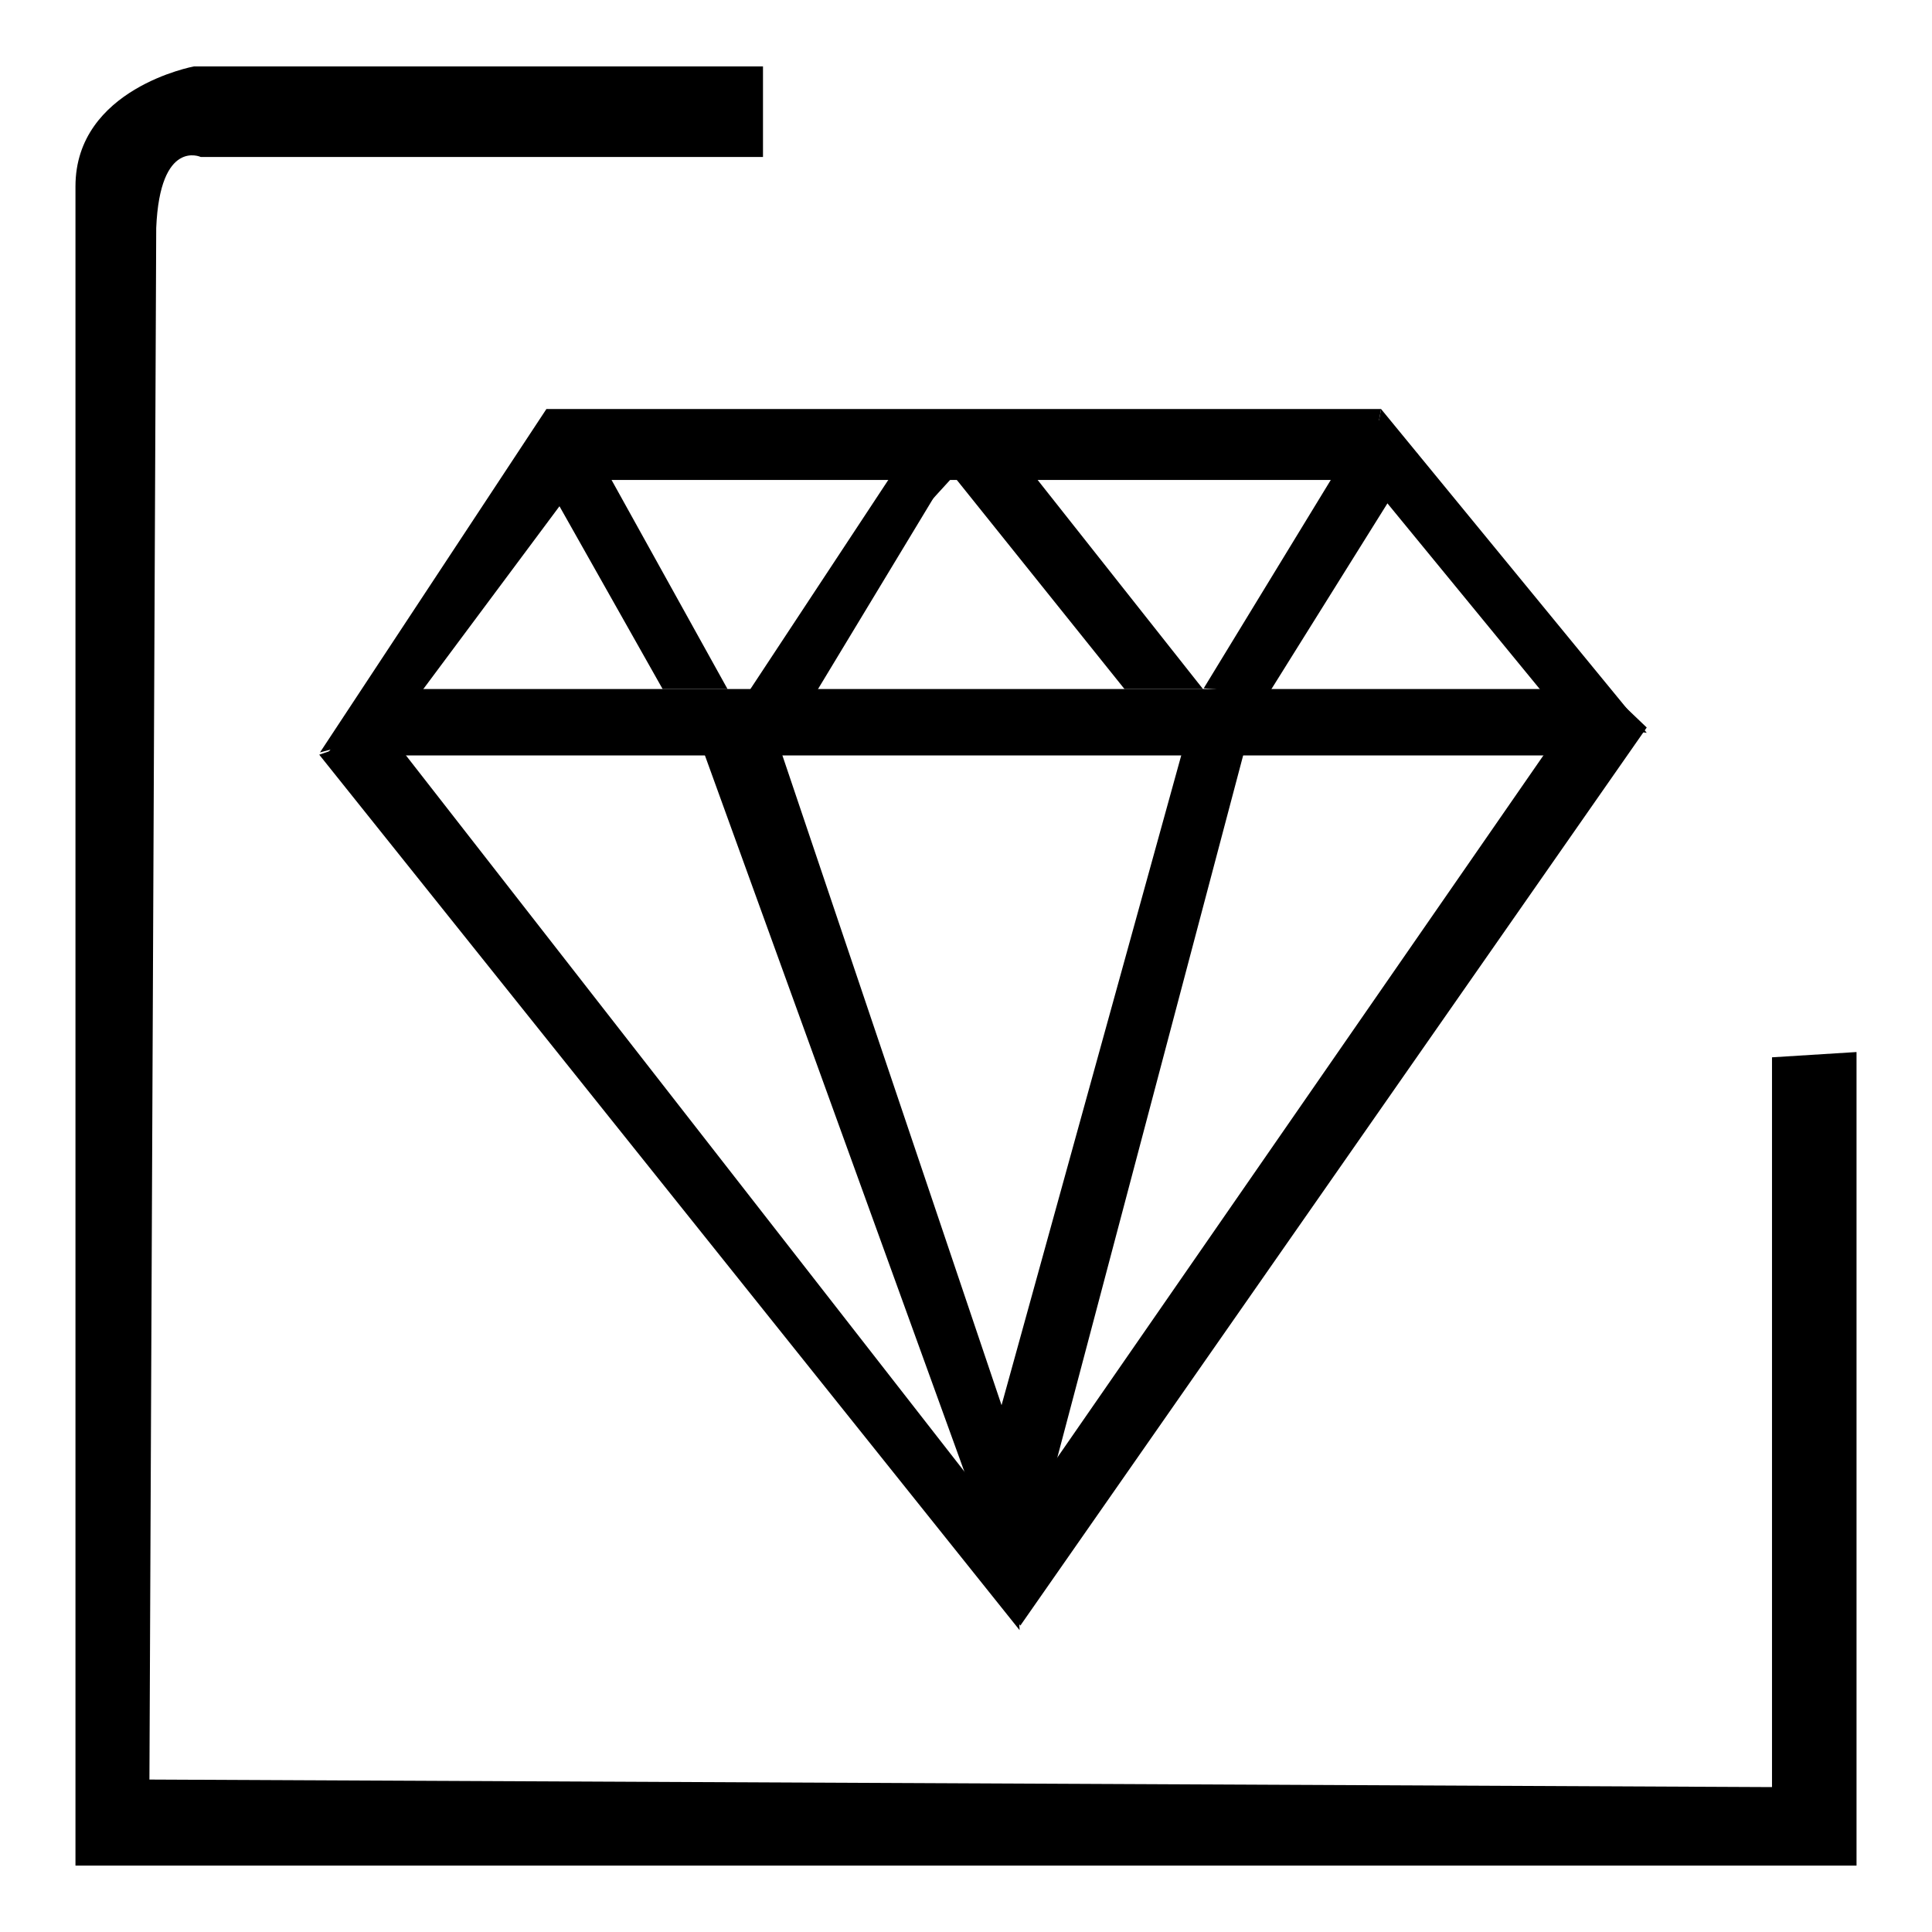
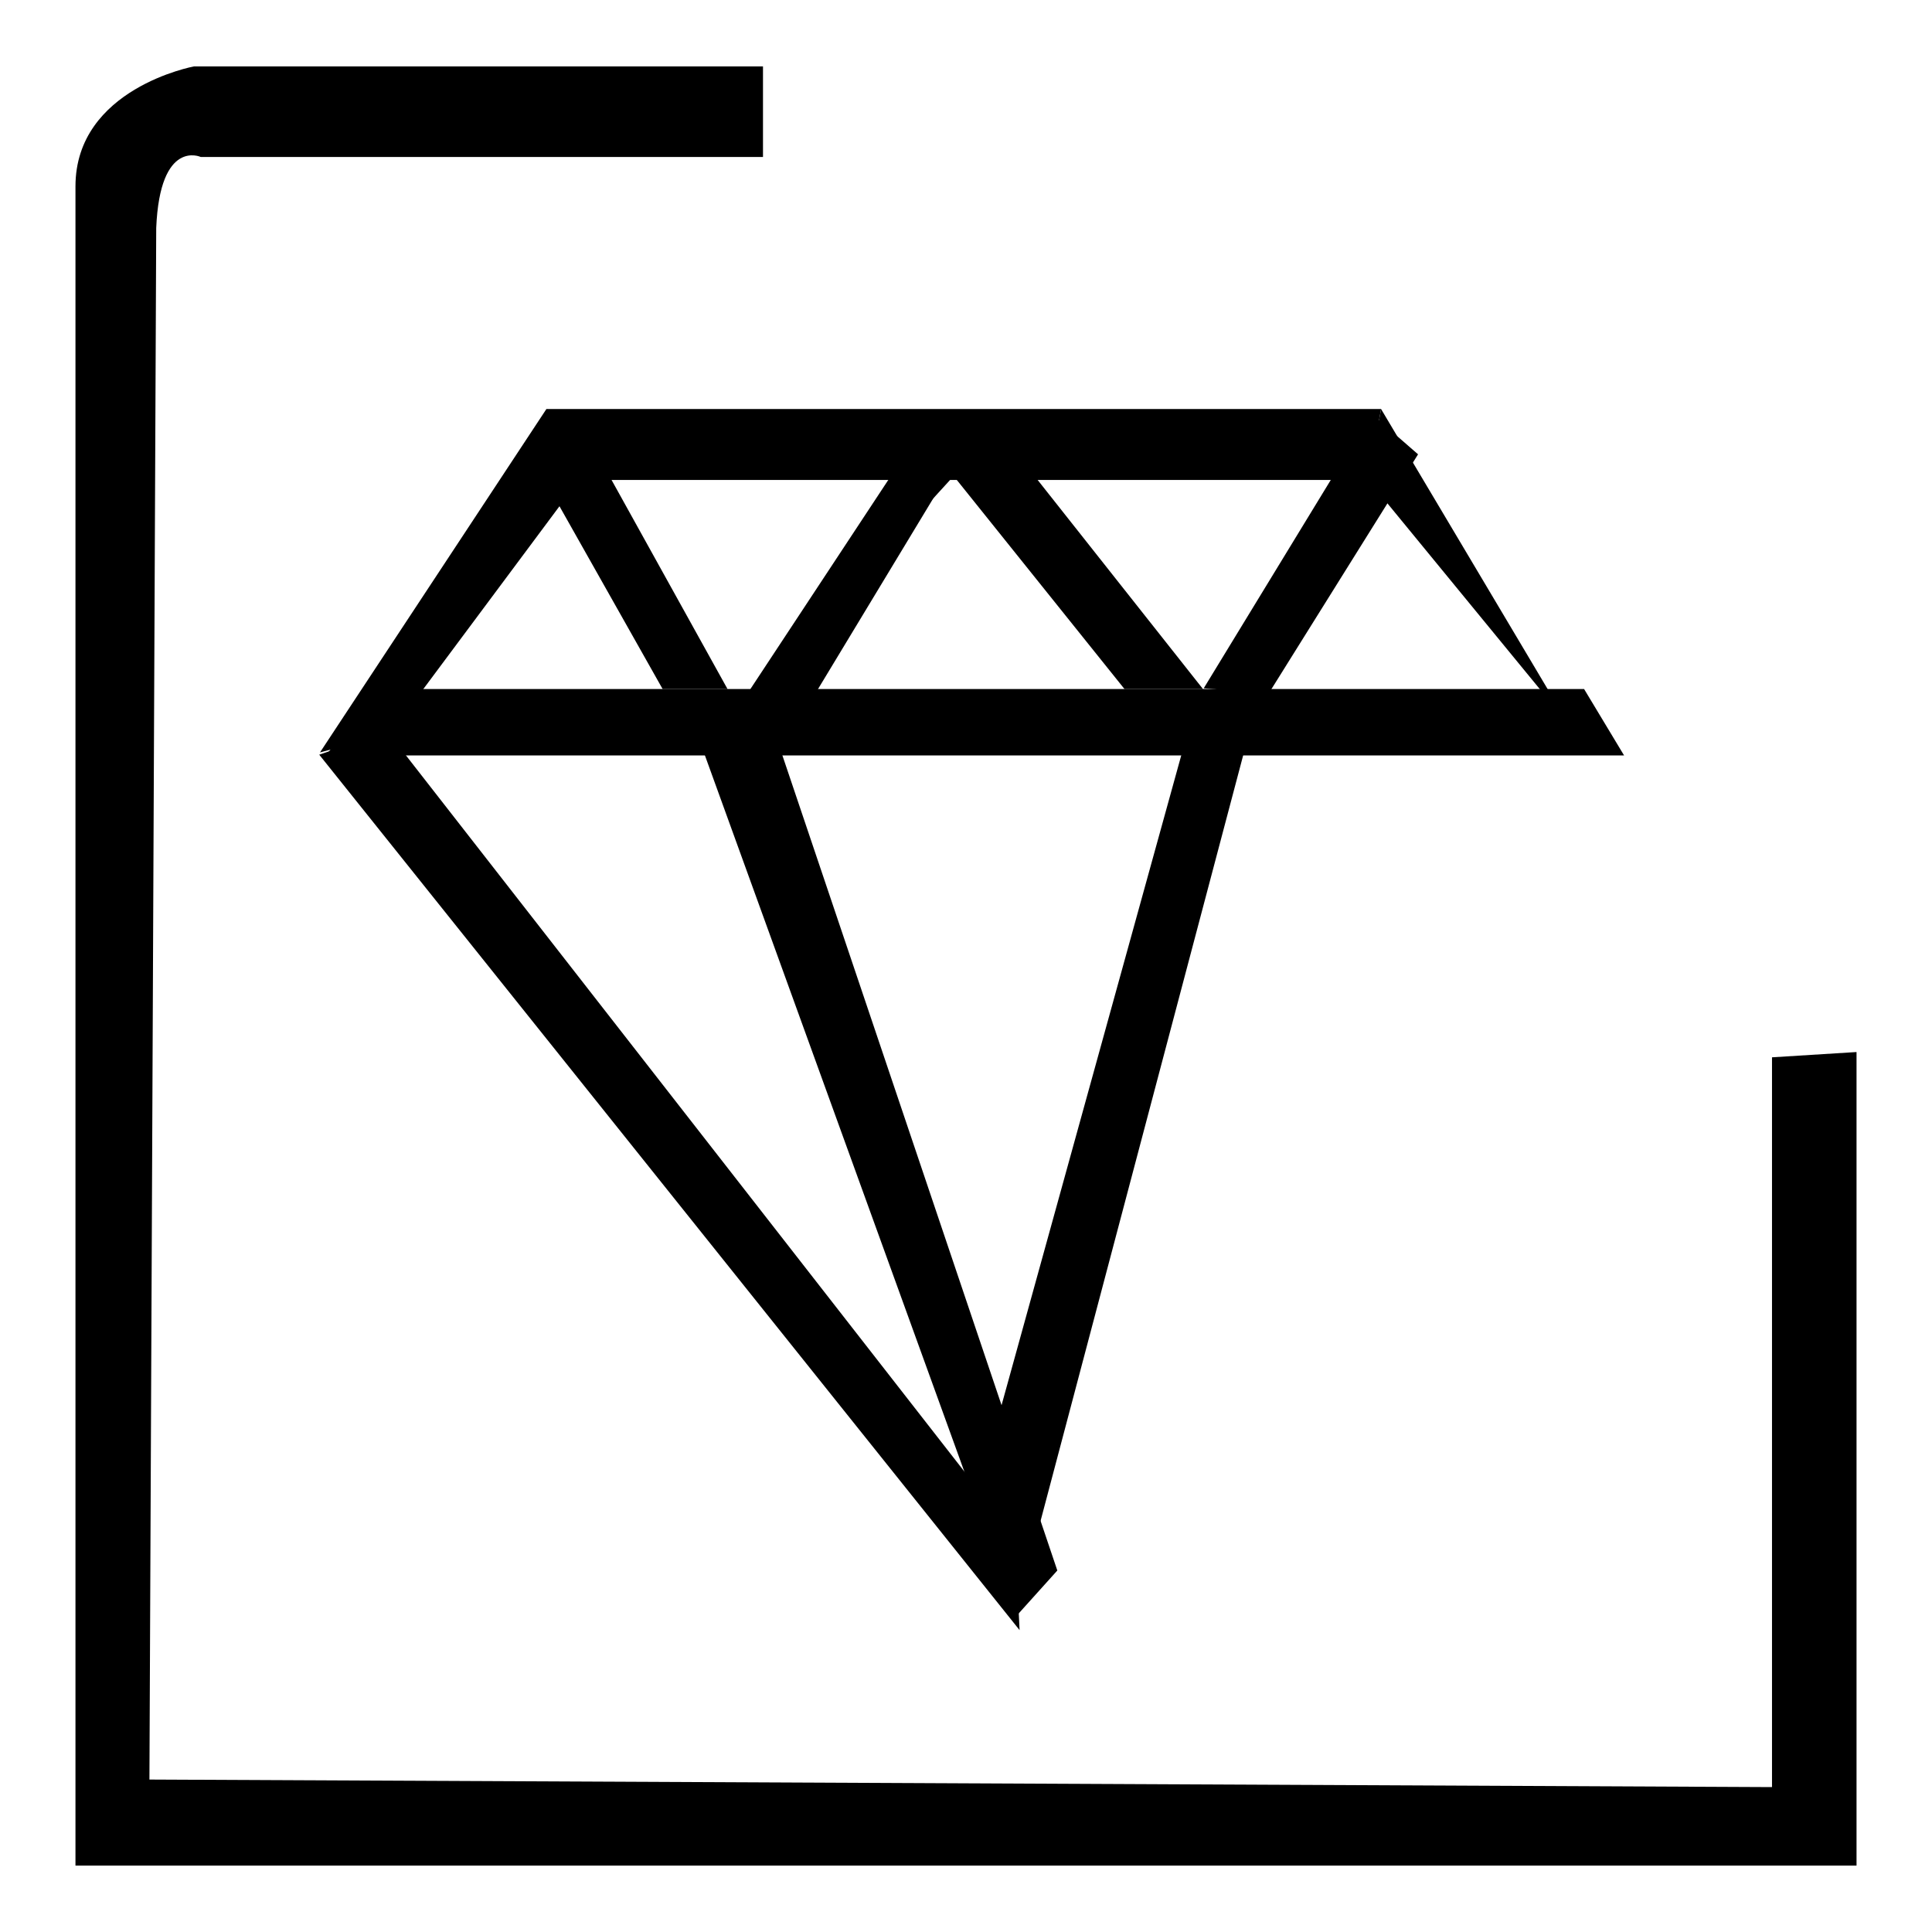
<svg xmlns="http://www.w3.org/2000/svg" version="1.1" x="0px" y="0px" viewBox="0 0 256 256" enable-background="new 0 0 256 256" xml:space="preserve">
  <g>
    <g>
      <path fill="#000000" d="M234.8,140.1v96.7l-215-1l0.9-205.6c0.5-11.9,5.9-9.4,5.9-9.4h74.5V8.8H25.7c0,0-15.7,2.9-15.7,15.9v222.5h236V139.4" />
      <path fill="#000000" d="M58.6,20.9" />
      <path fill="#000000" d="M58.6,20.9" />
      <path fill="#000000" d="M77,54.2" />
      <path fill="#000000" d="M58.6,75" />
      <path fill="#000000" d="M66.6,75" />
      <path fill="#000000" d="M58.6,75" />
-       <path fill="#000000" d="M66.6,75" />
-       <path fill="#000000" d="M66.6,75" />
      <path fill="#000000" d="M76.5,63.6" />
      <path fill="#000000" d="M66.6,75" />
      <path fill="#000000" d="M76.5,63.9L51.7,97.2l-9.3,2.5l30-45.5h110.6l-1.7,9.4H76.5V63.9z" />
-       <path fill="#000000" d="M181.3,63.6l26.5,32.3l10.4,1.2L183,54.2L181.3,63.6z" />
+       <path fill="#000000" d="M181.3,63.6l26.5,32.3L183,54.2L181.3,63.6z" />
      <path fill="#000000" d="M122.6,218" />
      <path fill="#000000" d="M42.3,100l92.8,116l-0.6-12.4L51.3,96.9L42.3,100z" />
-       <path fill="#000000" d="M218.2,96.4l-83,119l-5.6-7.1l81.9-118.3L218.2,96.4z" />
      <path fill="#000000" d="M49.8,91.3l-6.6,8.8h172l-5.3-8.8H49.8z" />
      <path fill="#000000" d="M81.7,63.6" />
      <path fill="#000000" d="M96.4,91.3L76.1,54.7l-6.3,4.7l18,31.9H96.4z" />
      <path fill="#000000" d="M96.4,95.9l21.3-32.3l9.1-1L96.4,95.9z" />
      <path fill="#000000" d="M130,63.6" />
      <path fill="#000000" d="M109.5,91.3" />
      <path fill="#000000" d="M94,98.5L126.1,62l-22.3,36.9L94,98.5z" />
      <path fill="#000000" d="M137.1,63.1l22.3,28.2H149L124.7,61L137.1,63.1z" />
      <path fill="#000000" d="M181.7,54.8l-22.2,36.4l8.6,0.7l19.8-31.7L181.7,54.8z" />
      <path fill="#000000" d="M103.1,98.4l37,109.7l-5.4,6L92.9,98.7L103.1,98.4z" />
      <path fill="#000000" d="M157.1,98l-29.7,107.4l7.1,8.9l30.7-116L157.1,98z" />
    </g>
  </g>
</svg>